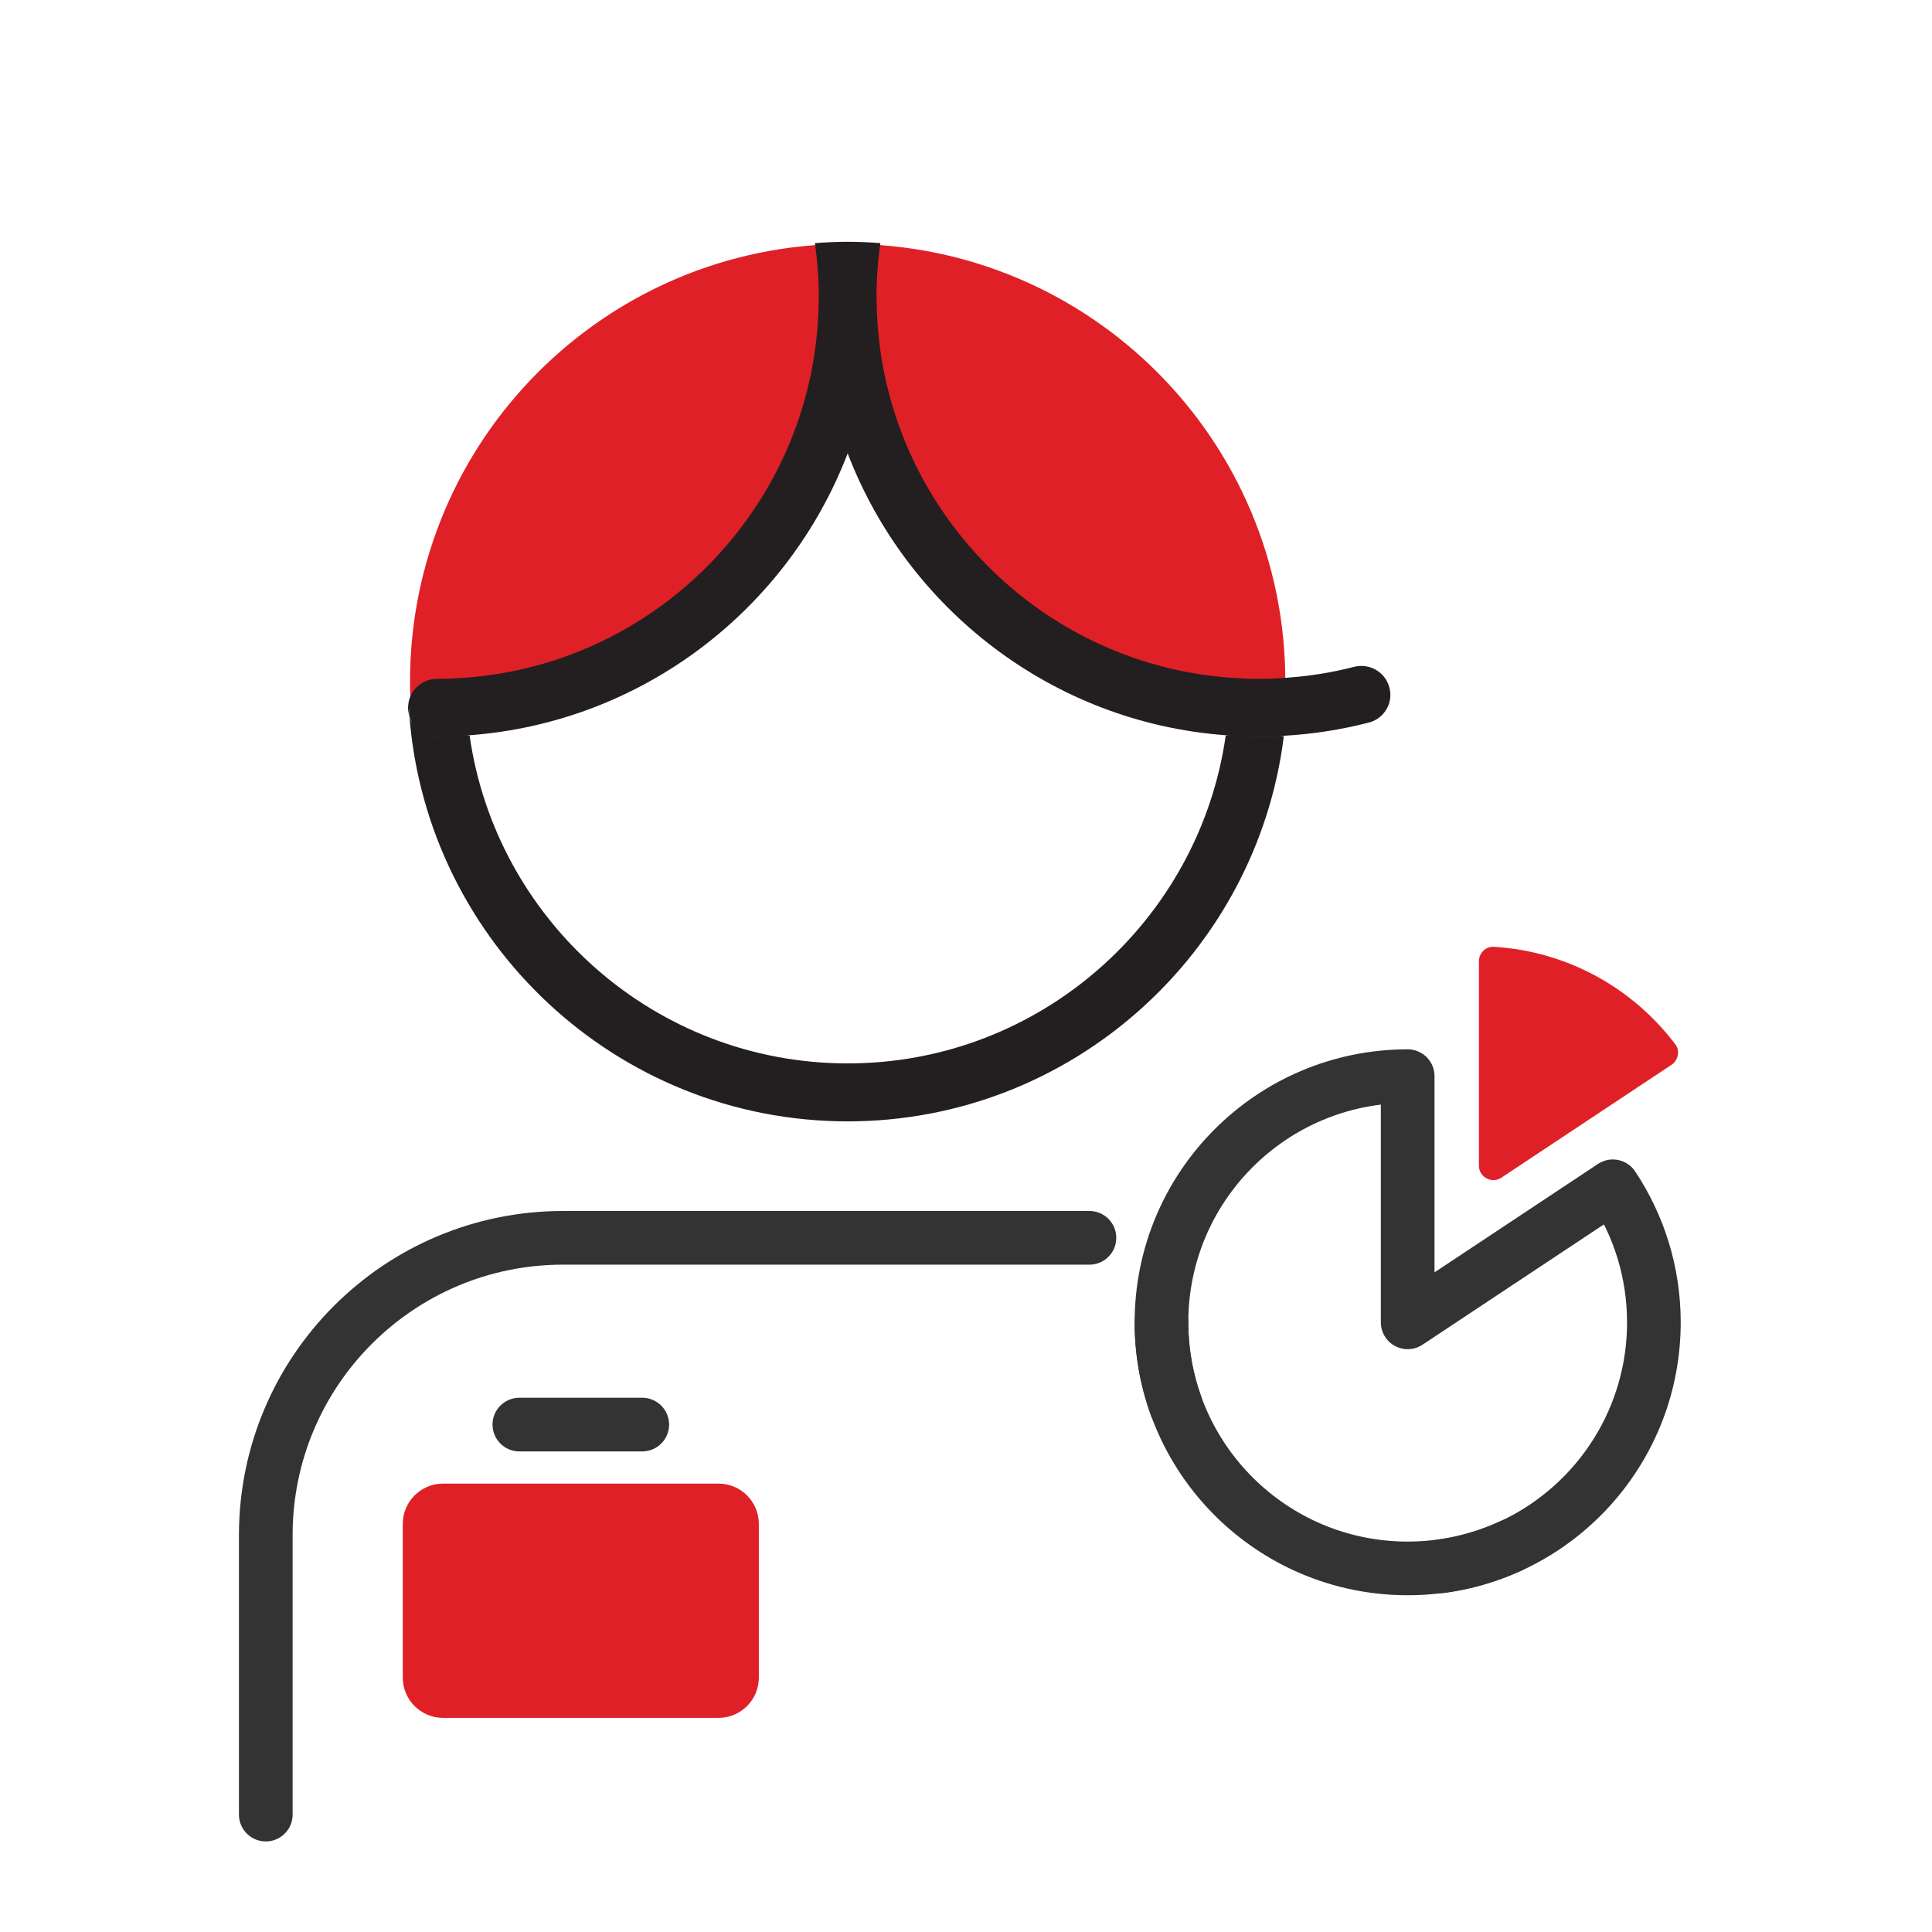
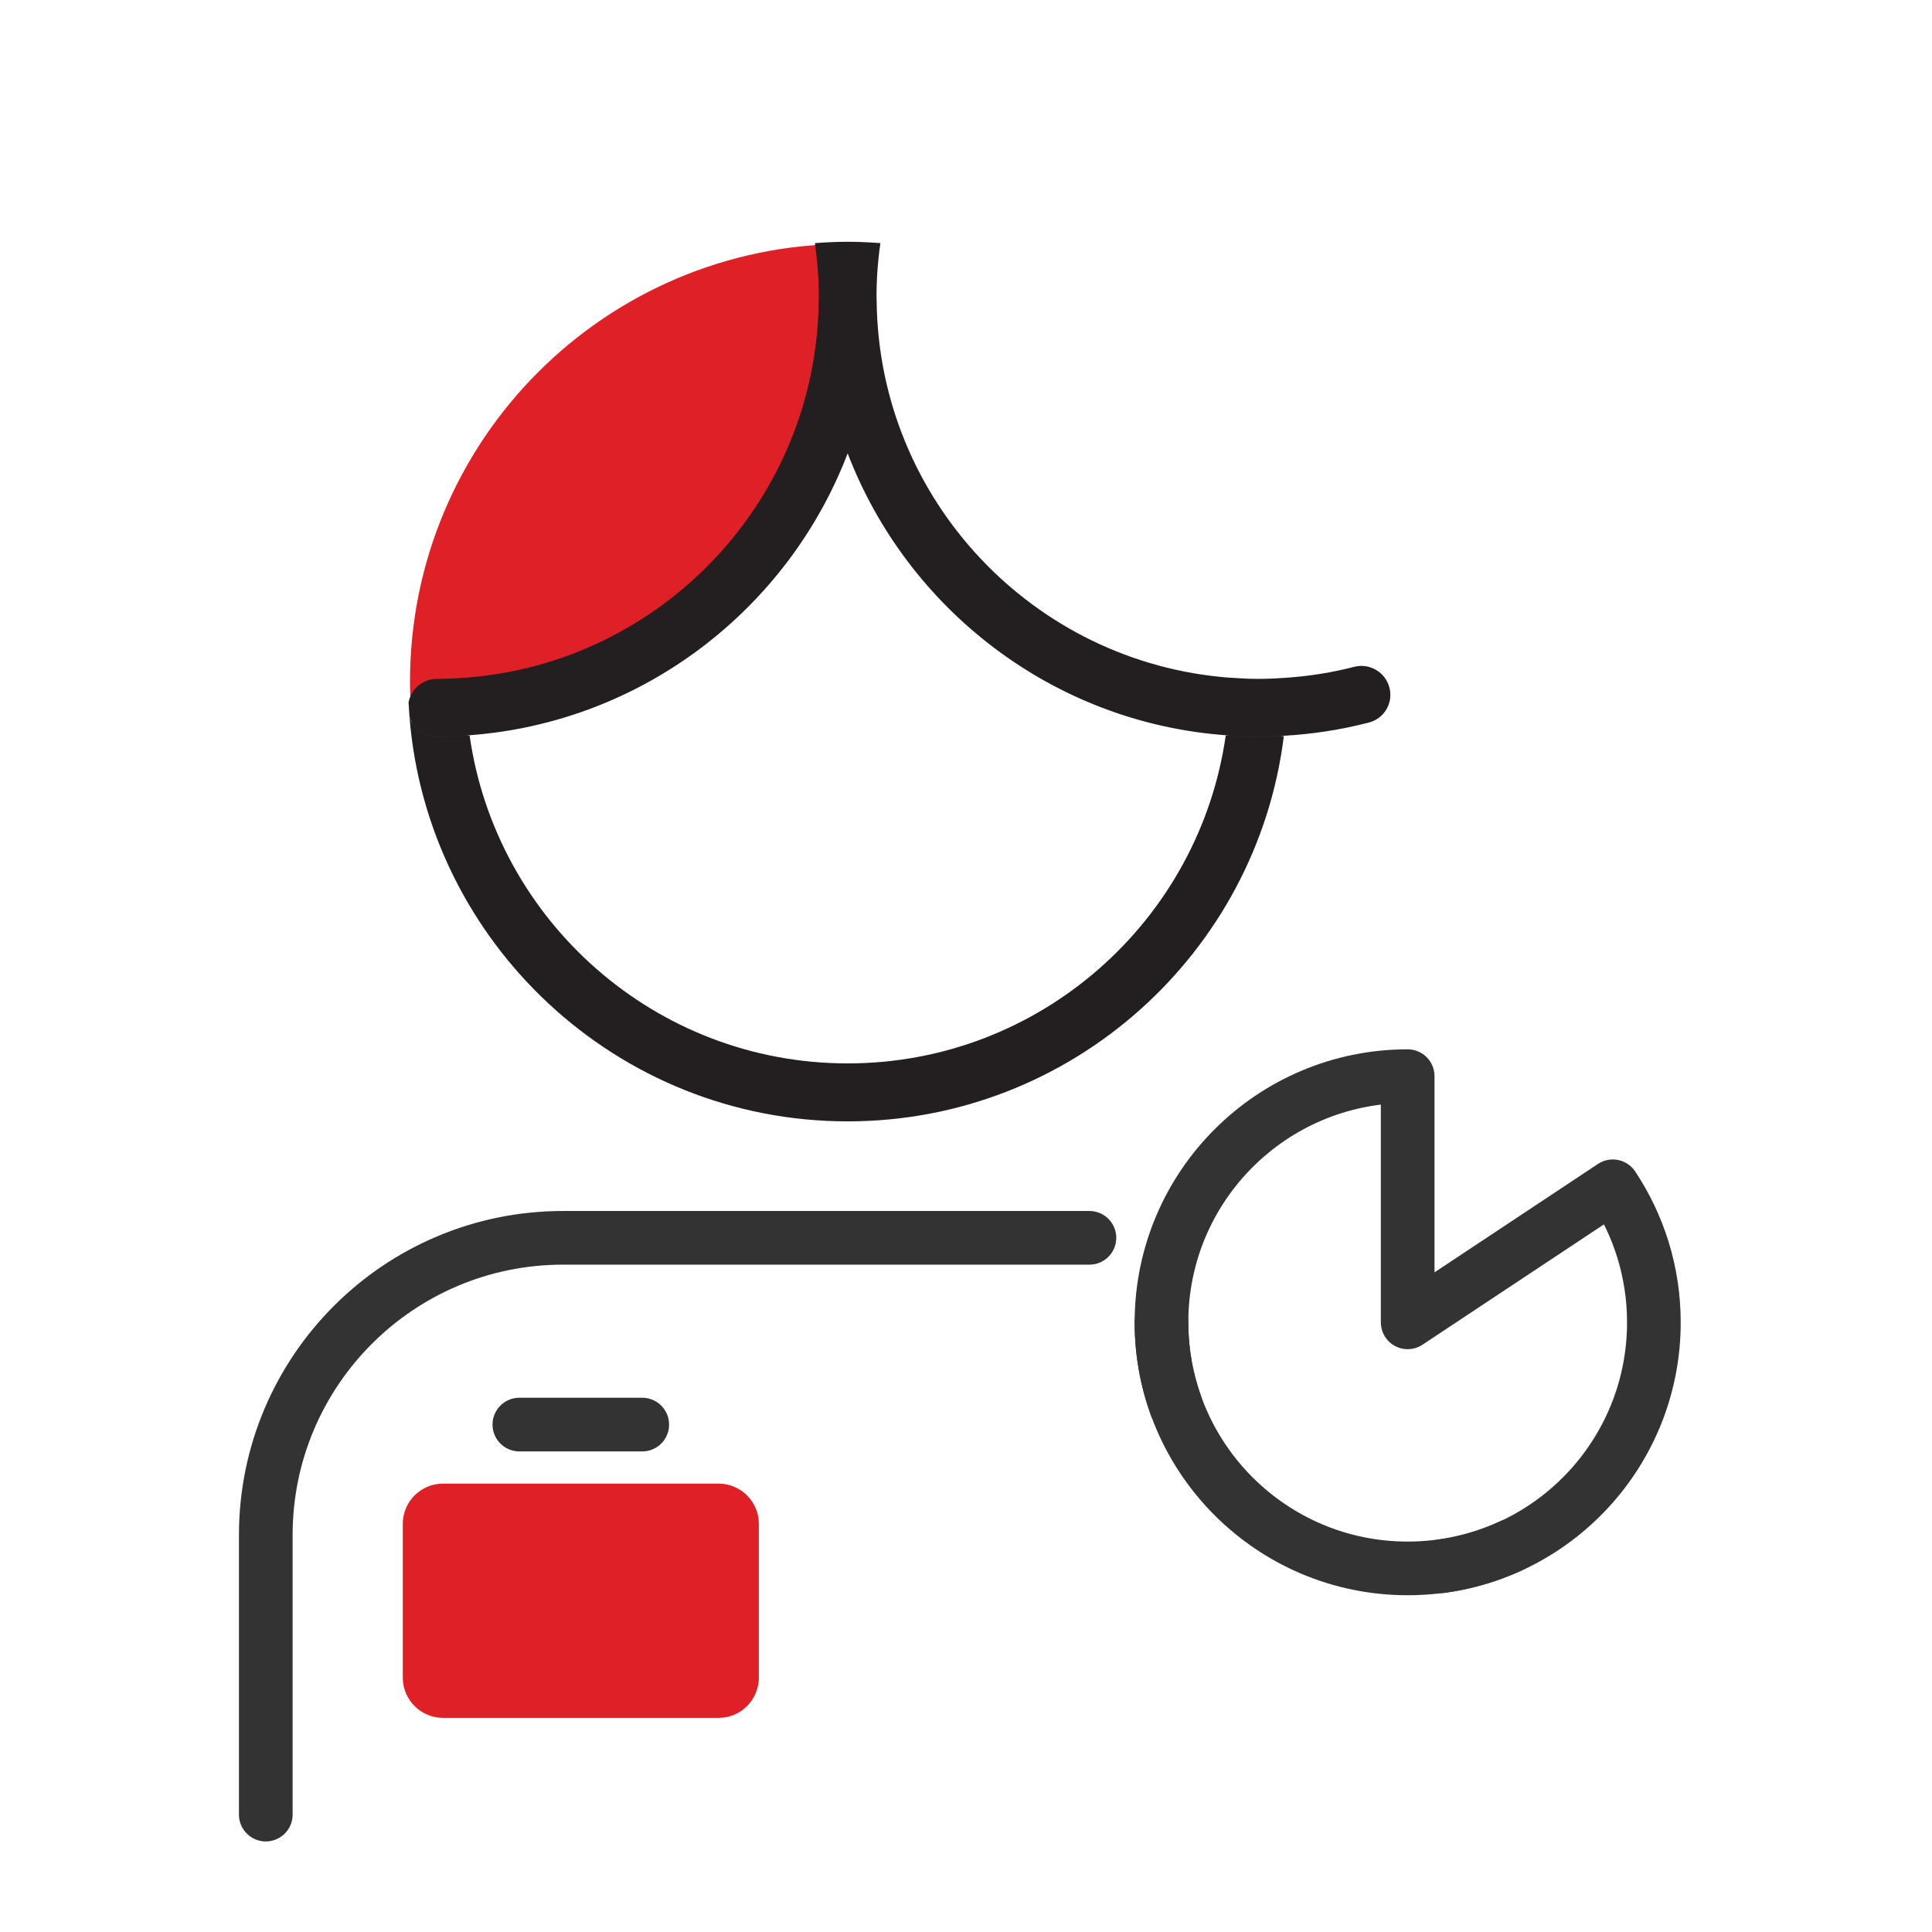
<svg xmlns="http://www.w3.org/2000/svg" version="1.1" x="0px" y="0px" viewBox="0 0 144 144" style="enable-background:new 0 0 144 144;" xml:space="preserve">
  <style type="text/css">
	.st0{fill:#E02027;}
	.st1{fill:#FFFFFF;stroke:#333333;stroke-width:4;stroke-linecap:round;stroke-linejoin:round;stroke-miterlimit:10;}
	.st2{fill:#E02027;stroke:#333333;stroke-width:4;stroke-linecap:round;stroke-linejoin:round;stroke-miterlimit:10;}
	.st3{fill:#E02027;stroke:#E02027;stroke-width:4;stroke-linecap:round;stroke-linejoin:round;stroke-miterlimit:10;}
	.st4{fill:none;stroke:#333333;stroke-width:4;stroke-linecap:round;stroke-linejoin:round;stroke-miterlimit:10;}
	.st5{fill:#333333;stroke:#333333;stroke-miterlimit:10;}
	.st6{fill:#333333;}
	.st7{fill:none;stroke:#E02027;stroke-width:4;stroke-linecap:round;stroke-linejoin:round;stroke-miterlimit:10;}
	.st8{fill:#FFFFFF;stroke:#333333;stroke-width:4;stroke-miterlimit:10;}
	.st9{fill:none;stroke:#333333;stroke-width:4;stroke-miterlimit:10;}
	.st10{fill:#FFFFFF;}
	.st11{fill:#F3F3F3;}
	.st12{fill:#FFFFFF;stroke:#333333;stroke-width:4;stroke-linecap:round;stroke-miterlimit:10;}
	.st13{fill:none;stroke:#E02027;stroke-width:3;stroke-linecap:round;stroke-linejoin:round;stroke-miterlimit:10;}
	.st14{fill:none;stroke:#333333;stroke-width:3;stroke-linecap:round;stroke-linejoin:round;stroke-miterlimit:10;}
	.st15{fill:#FFFFFF;stroke:#E02027;stroke-width:4;stroke-linecap:round;stroke-linejoin:round;stroke-miterlimit:10;}
	.st16{fill-rule:evenodd;clip-rule:evenodd;fill:#E02027;}
	.st17{fill:#E02027;stroke:#333333;stroke-width:4;stroke-miterlimit:10;}
	.st18{fill:none;stroke:#333333;stroke-width:4;stroke-linejoin:round;stroke-miterlimit:10;}
	.st19{fill:#FFFFFF;stroke:#333333;stroke-width:4;stroke-linejoin:round;stroke-miterlimit:10;}
	.st20{fill:none;stroke:#E02027;stroke-width:4;stroke-linejoin:round;stroke-miterlimit:10;}
	.st21{fill:none;stroke:#FFFFFF;stroke-width:4;stroke-linecap:round;stroke-linejoin:round;stroke-miterlimit:10;}
	.st22{fill:none;stroke:#003B5D;stroke-width:4;stroke-linejoin:round;stroke-miterlimit:10;}
	.st23{fill:#003B5D;}
	.st24{fill:none;stroke:#003B5D;stroke-width:4;stroke-linecap:round;stroke-linejoin:round;stroke-miterlimit:10;}
	.st25{fill:none;stroke:#333333;stroke-width:4;stroke-linecap:round;stroke-miterlimit:10;}
	.st26{fill:none;}
	.st27{fill:none;stroke:#FFFFFF;stroke-width:4;stroke-linecap:round;stroke-miterlimit:10;}
	.st28{fill:#E02027;stroke:#333333;stroke-width:4;stroke-linejoin:round;stroke-miterlimit:10;}
	.st29{fill:none;stroke:#4FD321;stroke-width:4;stroke-linecap:round;stroke-linejoin:round;stroke-miterlimit:10;}
	.st30{fill:#231F20;}
	.st31{fill:none;stroke:#E02027;stroke-width:4;stroke-miterlimit:10;}
	.st32{fill:none;stroke:#FFFFFF;stroke-width:4;stroke-miterlimit:10;}
	.st33{fill:#E02027;stroke:#E02027;stroke-width:2;stroke-miterlimit:10;}
	.st34{clip-path:url(#SVGID_10_);}
	.st35{clip-path:url(#SVGID_16_);}
	.st36{clip-path:url(#SVGID_18_);fill:#FEFEFE;}
	.st37{clip-path:url(#SVGID_20_);}
	.st38{clip-path:url(#SVGID_22_);fill:#FEFEFE;}
	.st39{fill:none;stroke:#231F20;stroke-width:4;stroke-linecap:round;stroke-linejoin:round;stroke-miterlimit:10;}
	.st40{clip-path:url(#SVGID_24_);}
	.st41{clip-path:url(#SVGID_26_);fill:#E02027;}
	.st42{clip-path:url(#SVGID_28_);}
	.st43{clip-path:url(#SVGID_30_);fill:#FEFEFE;}
	.st44{clip-path:url(#SVGID_32_);}
	.st45{clip-path:url(#SVGID_34_);fill:#FEFEFE;}
	.st46{clip-path:url(#SVGID_36_);}
	.st47{fill:#E02027;stroke:#E02027;stroke-width:4;stroke-miterlimit:10;}
	.st48{fill:#E02027;stroke:#E02027;stroke-width:4;stroke-linecap:round;stroke-miterlimit:10;}
	.st49{fill:none;stroke:#FFFFFF;stroke-width:3;stroke-linecap:round;stroke-linejoin:round;stroke-miterlimit:10;}
	.st50{clip-path:url(#SVGID_42_);}
	.st51{clip-path:url(#SVGID_44_);fill:#FEFEFE;}
	.st52{clip-path:url(#SVGID_46_);}
	.st53{clip-path:url(#SVGID_48_);fill:#E02027;}
	.st54{fill:#E02027;stroke:#000000;stroke-miterlimit:10;}
	.st55{fill:#FFFFFF;stroke:#E02027;stroke-width:2;stroke-miterlimit:10;}
	.st56{clip-path:url(#SVGID_50_);}
	.st57{clip-path:url(#SVGID_52_);fill:#FEFEFE;}
	.st58{fill:#D8D8D8;}
	.st59{fill:#E02027;stroke:#E02027;stroke-width:3;stroke-linecap:round;stroke-linejoin:round;stroke-miterlimit:10;}
	.st60{fill:none;stroke:#E02027;stroke-width:2;stroke-miterlimit:10;}
	.st61{fill:none;stroke:#E02027;stroke-width:2;stroke-linecap:round;stroke-miterlimit:10;}
	.st62{fill:none;stroke:#E02027;stroke-width:2;stroke-linecap:round;stroke-linejoin:round;stroke-miterlimit:10;}
	.st63{fill:none;stroke:#E02027;stroke-miterlimit:10;}
	.st64{fill:#FFFFFF;stroke:#E02027;stroke-width:2;stroke-linecap:round;stroke-linejoin:round;stroke-miterlimit:10;}
	.st65{fill:none;stroke:#E02027;stroke-width:2;stroke-linejoin:round;stroke-miterlimit:10;}
	.st66{fill:#E02027;stroke:#E02027;stroke-miterlimit:10;}
	.st67{fill:none;stroke:#E20613;stroke-width:2;stroke-linecap:round;stroke-linejoin:round;stroke-miterlimit:10;}
	.st68{fill:none;stroke:#E20613;stroke-width:2;stroke-linecap:round;stroke-miterlimit:10;}
	.st69{fill:none;stroke:#E20613;stroke-width:2;stroke-miterlimit:10;}
	.st70{fill:#333333;stroke:#333333;stroke-width:4;stroke-linejoin:round;stroke-miterlimit:10;}
	.st71{fill-rule:evenodd;clip-rule:evenodd;fill:none;stroke:#333333;stroke-width:4;stroke-linecap:round;stroke-linejoin:round;}
	.st72{fill:none;stroke:#333333;stroke-width:4;stroke-linecap:round;stroke-linejoin:round;}
	.st73{fill:#FFFFFF;stroke:#FFFFFF;stroke-width:4;stroke-linecap:round;stroke-linejoin:round;stroke-miterlimit:10;}
	.st74{fill:none;stroke:#333333;stroke-width:4;stroke-linecap:round;stroke-linejoin:round;stroke-dasharray:11.958,11.958;}
	.st75{fill:none;stroke:#E02027;stroke-width:4;stroke-linecap:round;stroke-miterlimit:10;}
	.st76{fill:#FFFFFF;stroke:#FFFFFF;stroke-width:12;stroke-linecap:round;stroke-linejoin:round;stroke-miterlimit:10;}
	.st77{fill:#E02027;stroke:#FFFFFF;stroke-width:4;stroke-miterlimit:10;}
	.st78{fill:#E02027;stroke:#FFFFFF;stroke-width:3;stroke-linecap:round;stroke-linejoin:round;stroke-miterlimit:10;}
</style>
  <g id="Layer_2">
</g>
  <g id="Layer_1">
    <g>
      <g>
        <path class="st4" d="M63.18,22.13c0,16.89-13.67,30.58-30.55,30.62c1.01,16,14.3,28.67,30.55,28.67s29.54-12.67,30.55-28.67     C76.85,52.72,63.18,39.02,63.18,22.13z" />
        <path class="st4" d="M63.25,20.18c-0.02,0-0.05,0-0.07,0s-0.05,0-0.07,0c0.04,0.65,0.07,1.3,0.07,1.95     C63.18,21.48,63.21,20.83,63.25,20.18z" />
        <path class="st3" d="M63.18,22.13c0-0.66-0.03-1.31-0.07-1.95C46.23,20.22,32.56,33.91,32.56,50.8c0,0.66,0.03,1.31,0.07,1.95     C49.51,52.72,63.18,39.02,63.18,22.13z" />
-         <path class="st3" d="M63.25,20.18c-0.04,0.65-0.07,1.3-0.07,1.95c0,16.89,13.67,30.58,30.55,30.62c0.04-0.65,0.07-1.3,0.07-1.95     C93.8,33.91,80.13,20.22,63.25,20.18z" />
      </g>
      <path class="st4" d="M81.2,92.26H41.97c-12.24,0-22.16,9.92-22.16,22.16v20.83" />
      <g>
        <path class="st26" d="M65.34,22.42c0.15,14.84,11.7,26.99,26.3,28.09C91.49,35.67,79.94,23.52,65.34,22.42z" />
-         <path class="st26" d="M61.02,22.42c-14.6,1.1-26.15,13.25-26.3,28.09C49.31,49.41,60.87,37.26,61.02,22.42z" />
        <path class="st26" d="M63.18,33.8C58.74,45.4,47.9,53.86,35,54.81c1.96,13.8,13.84,24.45,28.18,24.45S89.4,68.61,91.36,54.81     C78.46,53.86,67.61,45.4,63.18,33.8z" />
-         <path class="st30" d="M30.41,52.75c0,0.23,0.05,0.45,0.11,0.66c-0.03-0.35-0.06-0.7-0.07-1.05     C30.42,52.49,30.41,52.62,30.41,52.75z" />
        <path class="st30" d="M91.36,54.81c-1.96,13.8-13.84,24.45-28.18,24.45S36.96,68.61,35,54.81c-0.81,0.06-1.62,0.1-2.44,0.1     c-0.96,0-1.76-0.63-2.04-1.49c1.34,16.85,15.47,30.16,32.66,30.16c16.7,0,30.51-12.56,32.51-28.72     c-0.63,0.04-1.26,0.06-1.89,0.06C92.98,54.91,92.16,54.87,91.36,54.81z" />
        <path class="st30" d="M103.56,51.25c-0.3-1.15-1.47-1.84-2.62-1.55c-1.63,0.42-3.3,0.69-4.99,0.81     c-0.71,0.05-1.43,0.09-2.15,0.09c-0.73,0-1.45-0.04-2.16-0.09c-14.6-1.1-26.15-13.25-26.3-28.09c0-0.1-0.01-0.19-0.01-0.29     c0-1.35,0.1-2.69,0.29-4.01c-0.81-0.06-1.62-0.1-2.44-0.1c-0.82,0-1.63,0.04-2.44,0.1c0.18,1.32,0.29,2.66,0.29,4.01     c0,0.1-0.01,0.19-0.01,0.29c-0.15,14.84-11.7,26.99-26.3,28.09c-0.71,0.05-1.43,0.09-2.16,0.09c-1.05,0-1.93,0.76-2.11,1.76     c0.02,0.35,0.05,0.7,0.07,1.05c0.28,0.86,1.08,1.49,2.04,1.49c0.82,0,1.63-0.04,2.44-0.1c12.9-0.96,23.74-9.41,28.18-21.01     c4.44,11.6,15.28,20.06,28.18,21.01c0.81,0.06,1.62,0.1,2.44,0.1c0.63,0,1.26-0.02,1.89-0.06c2.14-0.12,4.26-0.45,6.32-0.98     C103.17,53.57,103.86,52.4,103.56,51.25z" />
      </g>
      <path class="st3" d="M53.56,126.04H33.02c-0.55,0-1-0.45-1-1v-11.46c0-0.55,0.45-1,1-1h20.54c0.55,0,1,0.45,1,1v11.46    C54.56,125.59,54.11,126.04,53.56,126.04z" />
      <line class="st4" x1="38.71" y1="106.18" x2="47.87" y2="106.18" />
      <g>
        <path class="st4" d="M107.43,116.74c8.95-1.22,15.84-8.89,15.84-18.18c0-3.75-1.13-7.24-3.06-10.14l-15.29,10.14V80.21     c-10.13,0-18.35,8.21-18.35,18.35c0,2.18,0.38,4.28,1.08,6.22" />
-         <path class="st0" d="M124.87,77.84c-3.14-4.16-8.01-6.94-13.53-7.27c-0.61-0.04-1.11,0.47-1.11,1.08v15.23     c0,0.86,0.96,1.37,1.67,0.9l12.69-8.42C125.09,79.02,125.23,78.32,124.87,77.84z" />
      </g>
      <path class="st4" d="M112.65,115.2c-2.35,1.09-4.97,1.7-7.73,1.7c-10.13,0-18.35-8.21-18.35-18.35" />
    </g>
  </g>
</svg>